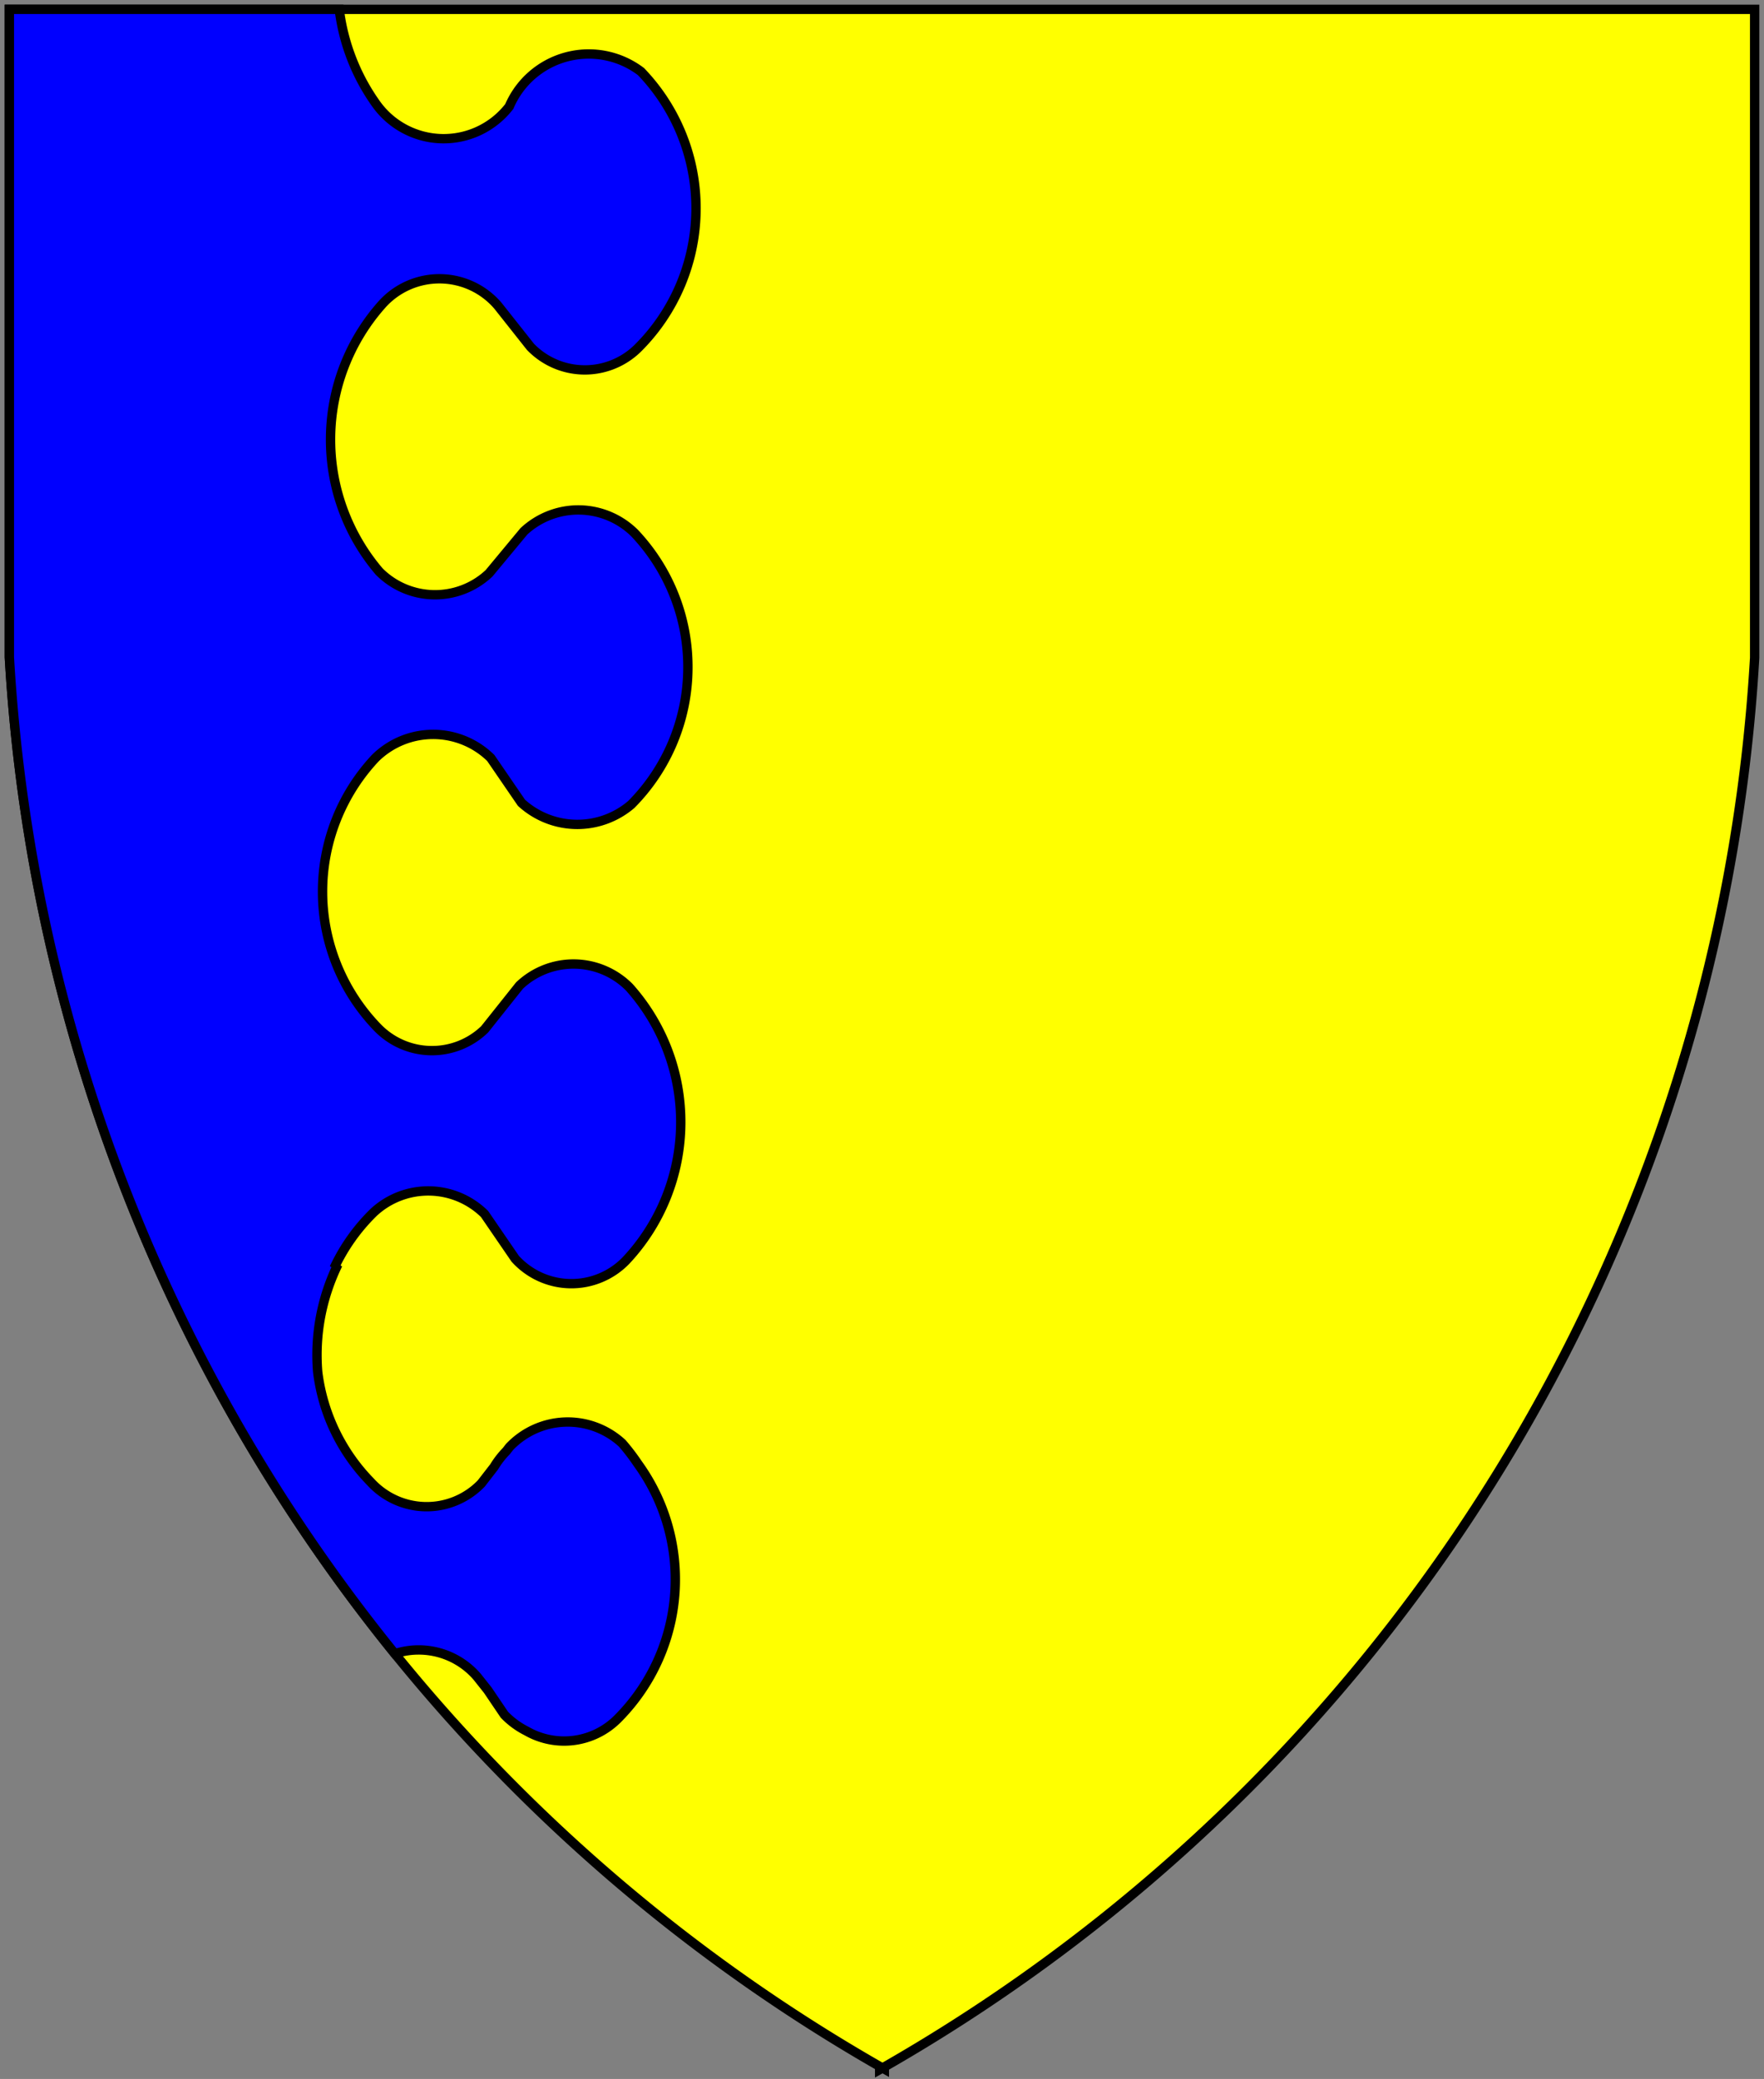
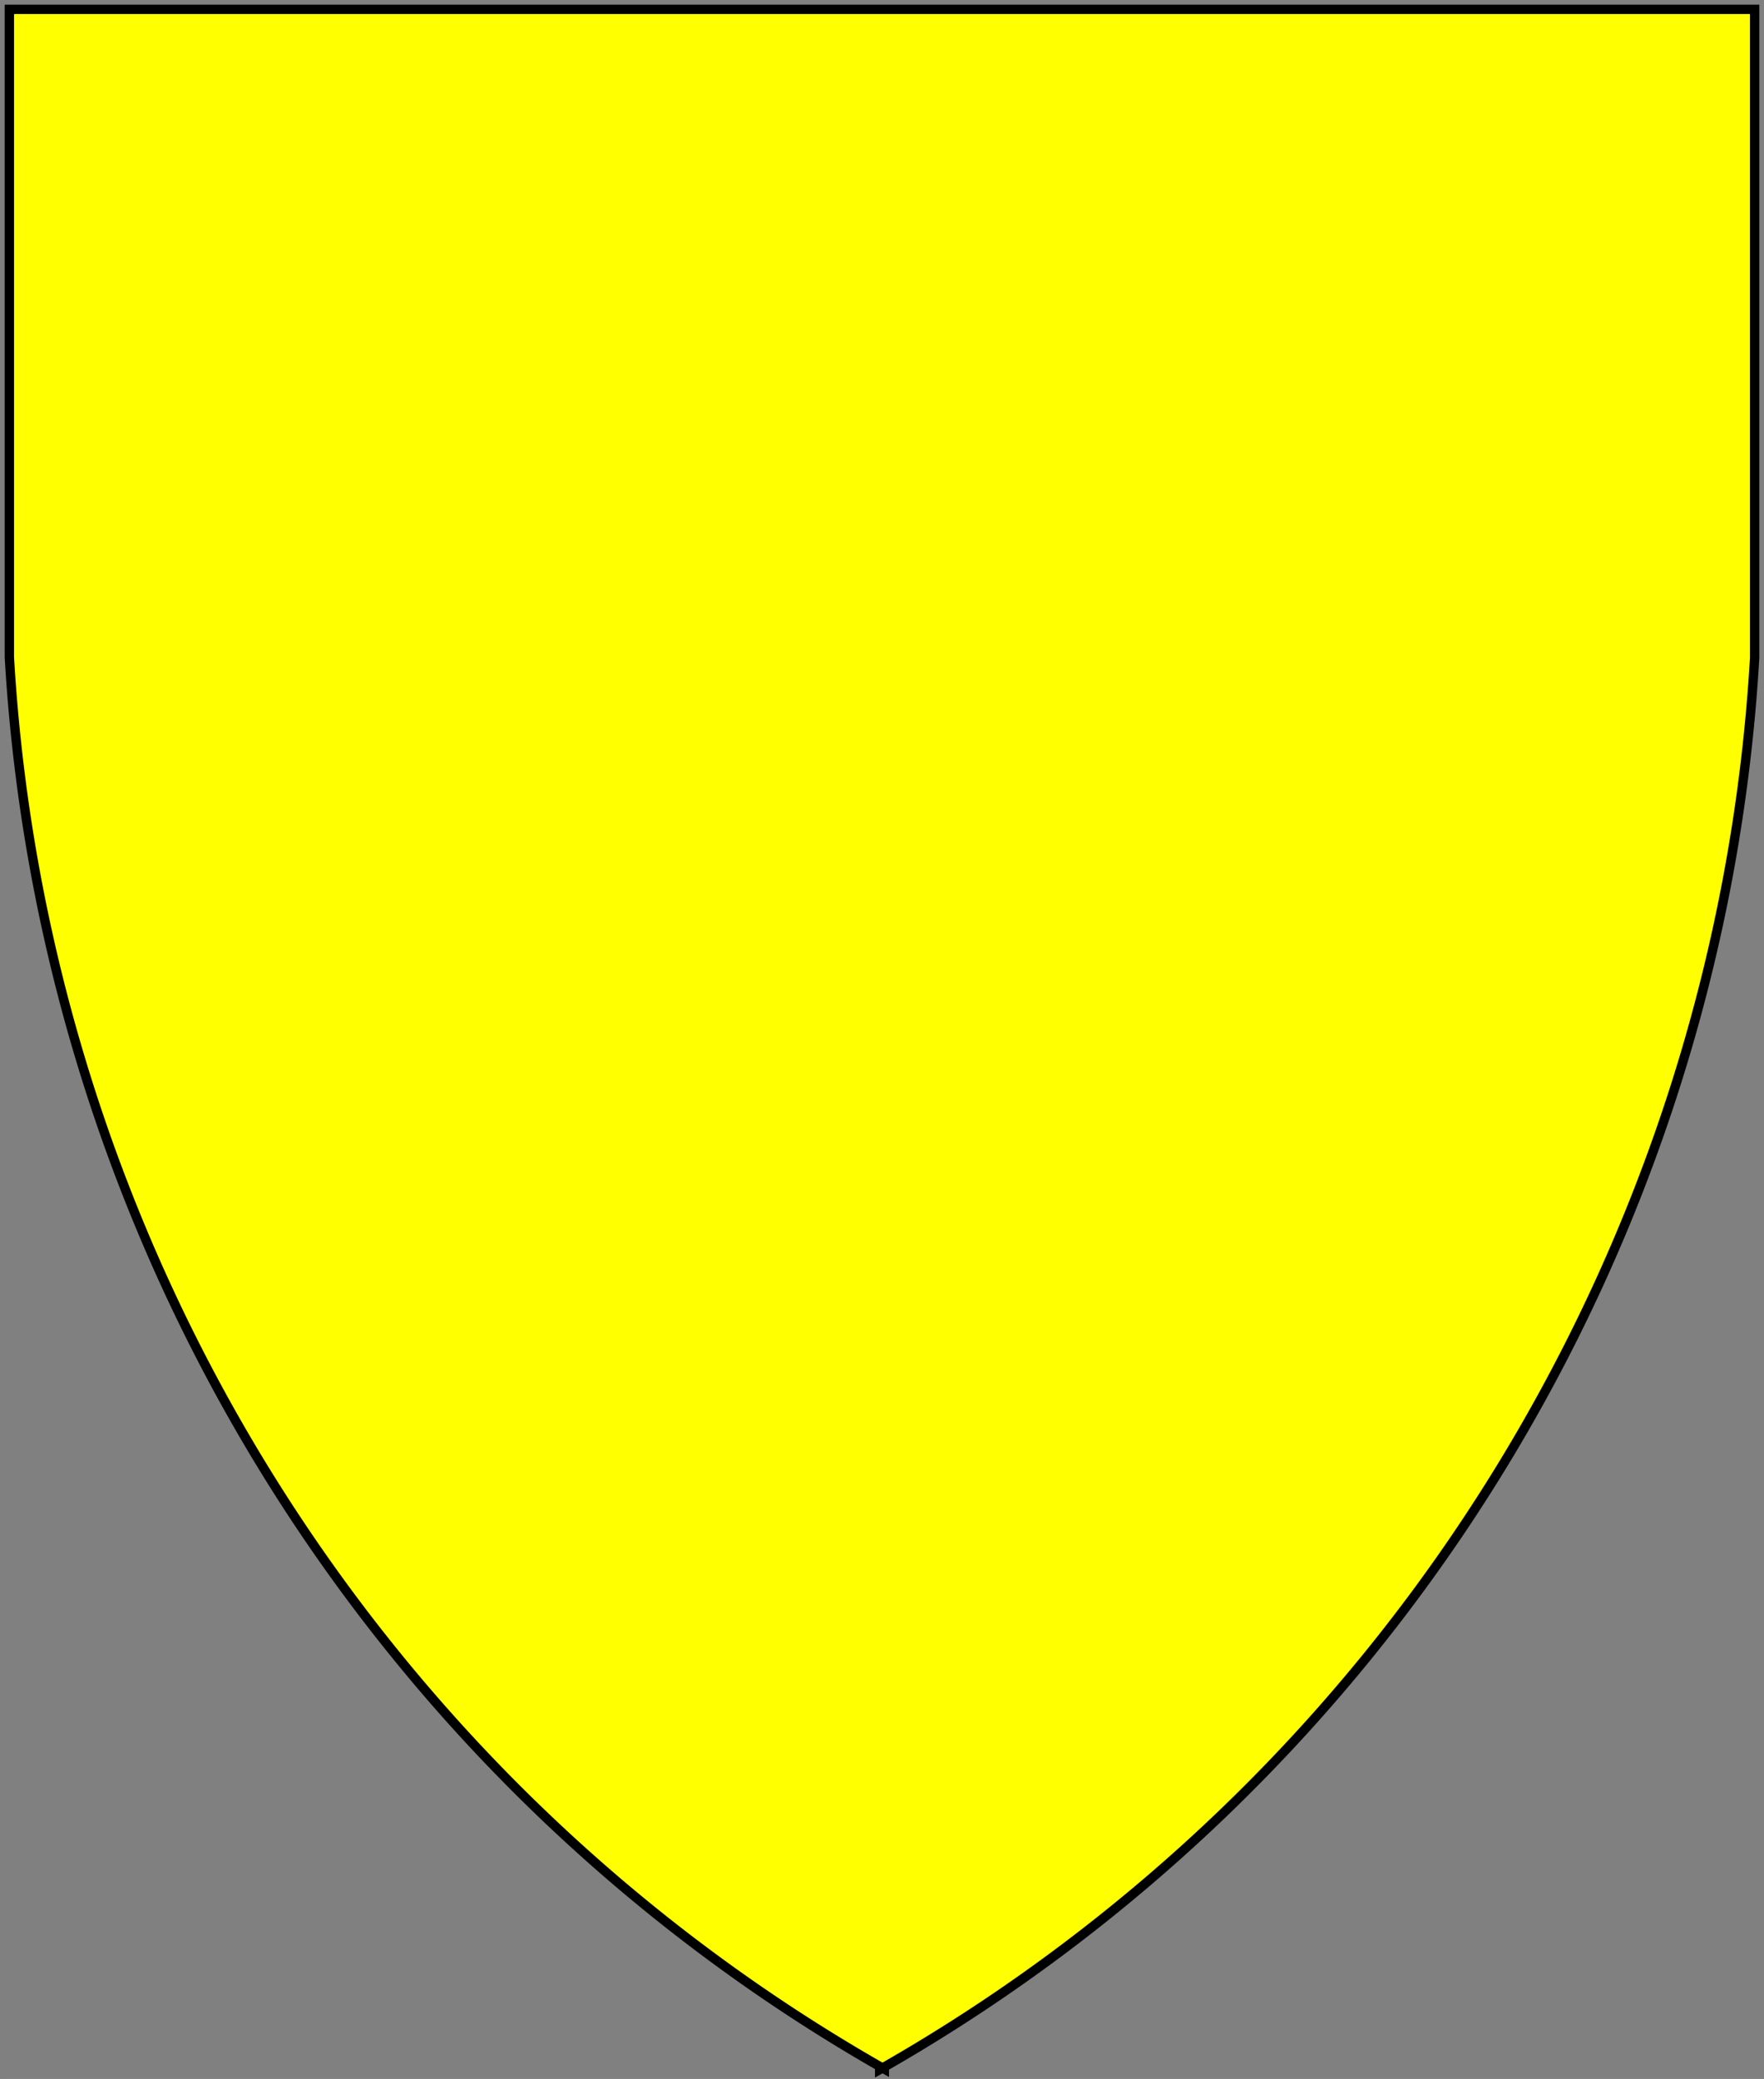
<svg xmlns="http://www.w3.org/2000/svg" xmlns:ns1="http://schemas.microsoft.com/visio/2003/SVGExtensions/" width="7.854in" height="9.255in" viewBox="0 0 565.498 666.375" xml:space="preserve" color-interpolation-filters="sRGB" class="st3">
  <rect x="0" y="0" width="565.498" height="666.375" fill="#808080" stroke="none" />
  <title>Tierce Nebuly</title>
  <ns1:documentProperties ns1:langID="1033" ns1:viewMarkup="false" />
  <style type="text/css">
	
		.st1 {fill:#ffff00;stroke:#000000;stroke-linecap:butt;stroke-width:3}
		.st2 {fill:#0000ff;stroke:#000000;stroke-linecap:butt;stroke-width:3}
		.st3 {fill:none;fill-rule:evenodd;font-size:12px;overflow:visible;stroke-linecap:square;stroke-miterlimit:3}
	
	</style>
  <g ns1:mID="0" ns1:index="1" ns1:groupContext="foregroundPage">
    <title>Page-1</title>
    <ns1:pageProperties ns1:drawingScale="1" ns1:pageScale="1" ns1:drawingUnits="19" ns1:shadowOffsetX="9" ns1:shadowOffsetY="-9" />
    <g id="group1-1" transform="translate(3,-3)" ns1:mID="1" ns1:groupContext="group">
      <title>Tierce Nebuly</title>
      <g id="shape2-2" ns1:mID="2" ns1:groupContext="shape">
        <title>Sheet.2</title>
        <path d="M559.43 6 L0 6 L0 91.04 L0 213.68 A553.904 557.226 -180 0 0 279 665.34 L279 666.37 A553.904 557.226 -180         0 0 279.91 665.86 L280.5 666.19 L280.5 665.52 A553.904 557.226 -180 0 0 559.5 213.86 L559.5 6 L559.43         6 Z" class="st1" />
      </g>
      <g id="shape3-4" ns1:mID="3" ns1:groupContext="shape" transform="translate(0,-105.313)">
        <title>Sheet.3</title>
-         <path d="M105.75 111.31 L0 111.31 L0 318.99 A553.904 557.226 -180 0 0 123.59 638.38 A24.712 24.712 0 0 1 149.98 645.79         L153.36 650.05 L158.69 657.93 A26.066 26.066 -180 0 0 165.77 663.15 A24.219 24.219 -179.22 0 0 194.74         659.51 A63.218 63.218 -179.22 0 0 195.7 658.54 A63.218 63.218 -179.22 0 0 201.46 577.47 A66.061         66.061 -180 0 0 196.45 570.92 A25.762 25.762 -180 0 0 160.33 572.13 L159.33 573.42 A27.688 27.688         -179.22 0 0 155.4 578.5 L151.27 583.83 A24.328 24.328 0 0 1 115.76 583.27 A61.069 61.069 0.78 0 1         98.83 547.98 A66.227 66.227 0.78 0 1 105.32 513.61 L104.11 514.78 A61.069 61.069 0.78 0 1 116.83 496.87         A25.743 25.743 0 0 1 152.33 497.43 L162.17 511.79 A24.317 24.317 -180 0 0 197.67 512.35 A64.846         64.846 -179.22 0 0 198.75 424.77 A25.188 25.188 -180 0 0 163.54 424.21 L152.37 438.24 A24.284 24.284         0.78 0 1 118.05 437.7 A62.625 62.625 0.78 0 1 117.34 351.28 A26.397 26.397 0.78 0 1 154.33 351.27         L164.17 365.63 A26.605 26.605 -180 0 0 199.37 366.18 A62.501 62.501 -179.22 0 0 200.44 279.19 A25.632         25.632 -180 0 0 164.94 278.63 L153.78 292.07 A25.241 25.241 0 0 1 118.57 291.52 A65.141 65.141 0.78         0 1 119.62 205.71 A24.712 24.712 0 0 1 156.61 206.29 L167.05 219.48 A24.219 24.219 -179.22 0 0 201.37         220.02 A63.218 63.218 -179.22 0 0 202.47 131.25 A27.688 27.688 -179.22 0 0 160.27 142.43 A26.592         26.592 0 0 1 117.67 141.76 A66.227 66.227 0.78 0 1 105.75 111.31 Z" class="st2" />
      </g>
    </g>
  </g>
</svg>